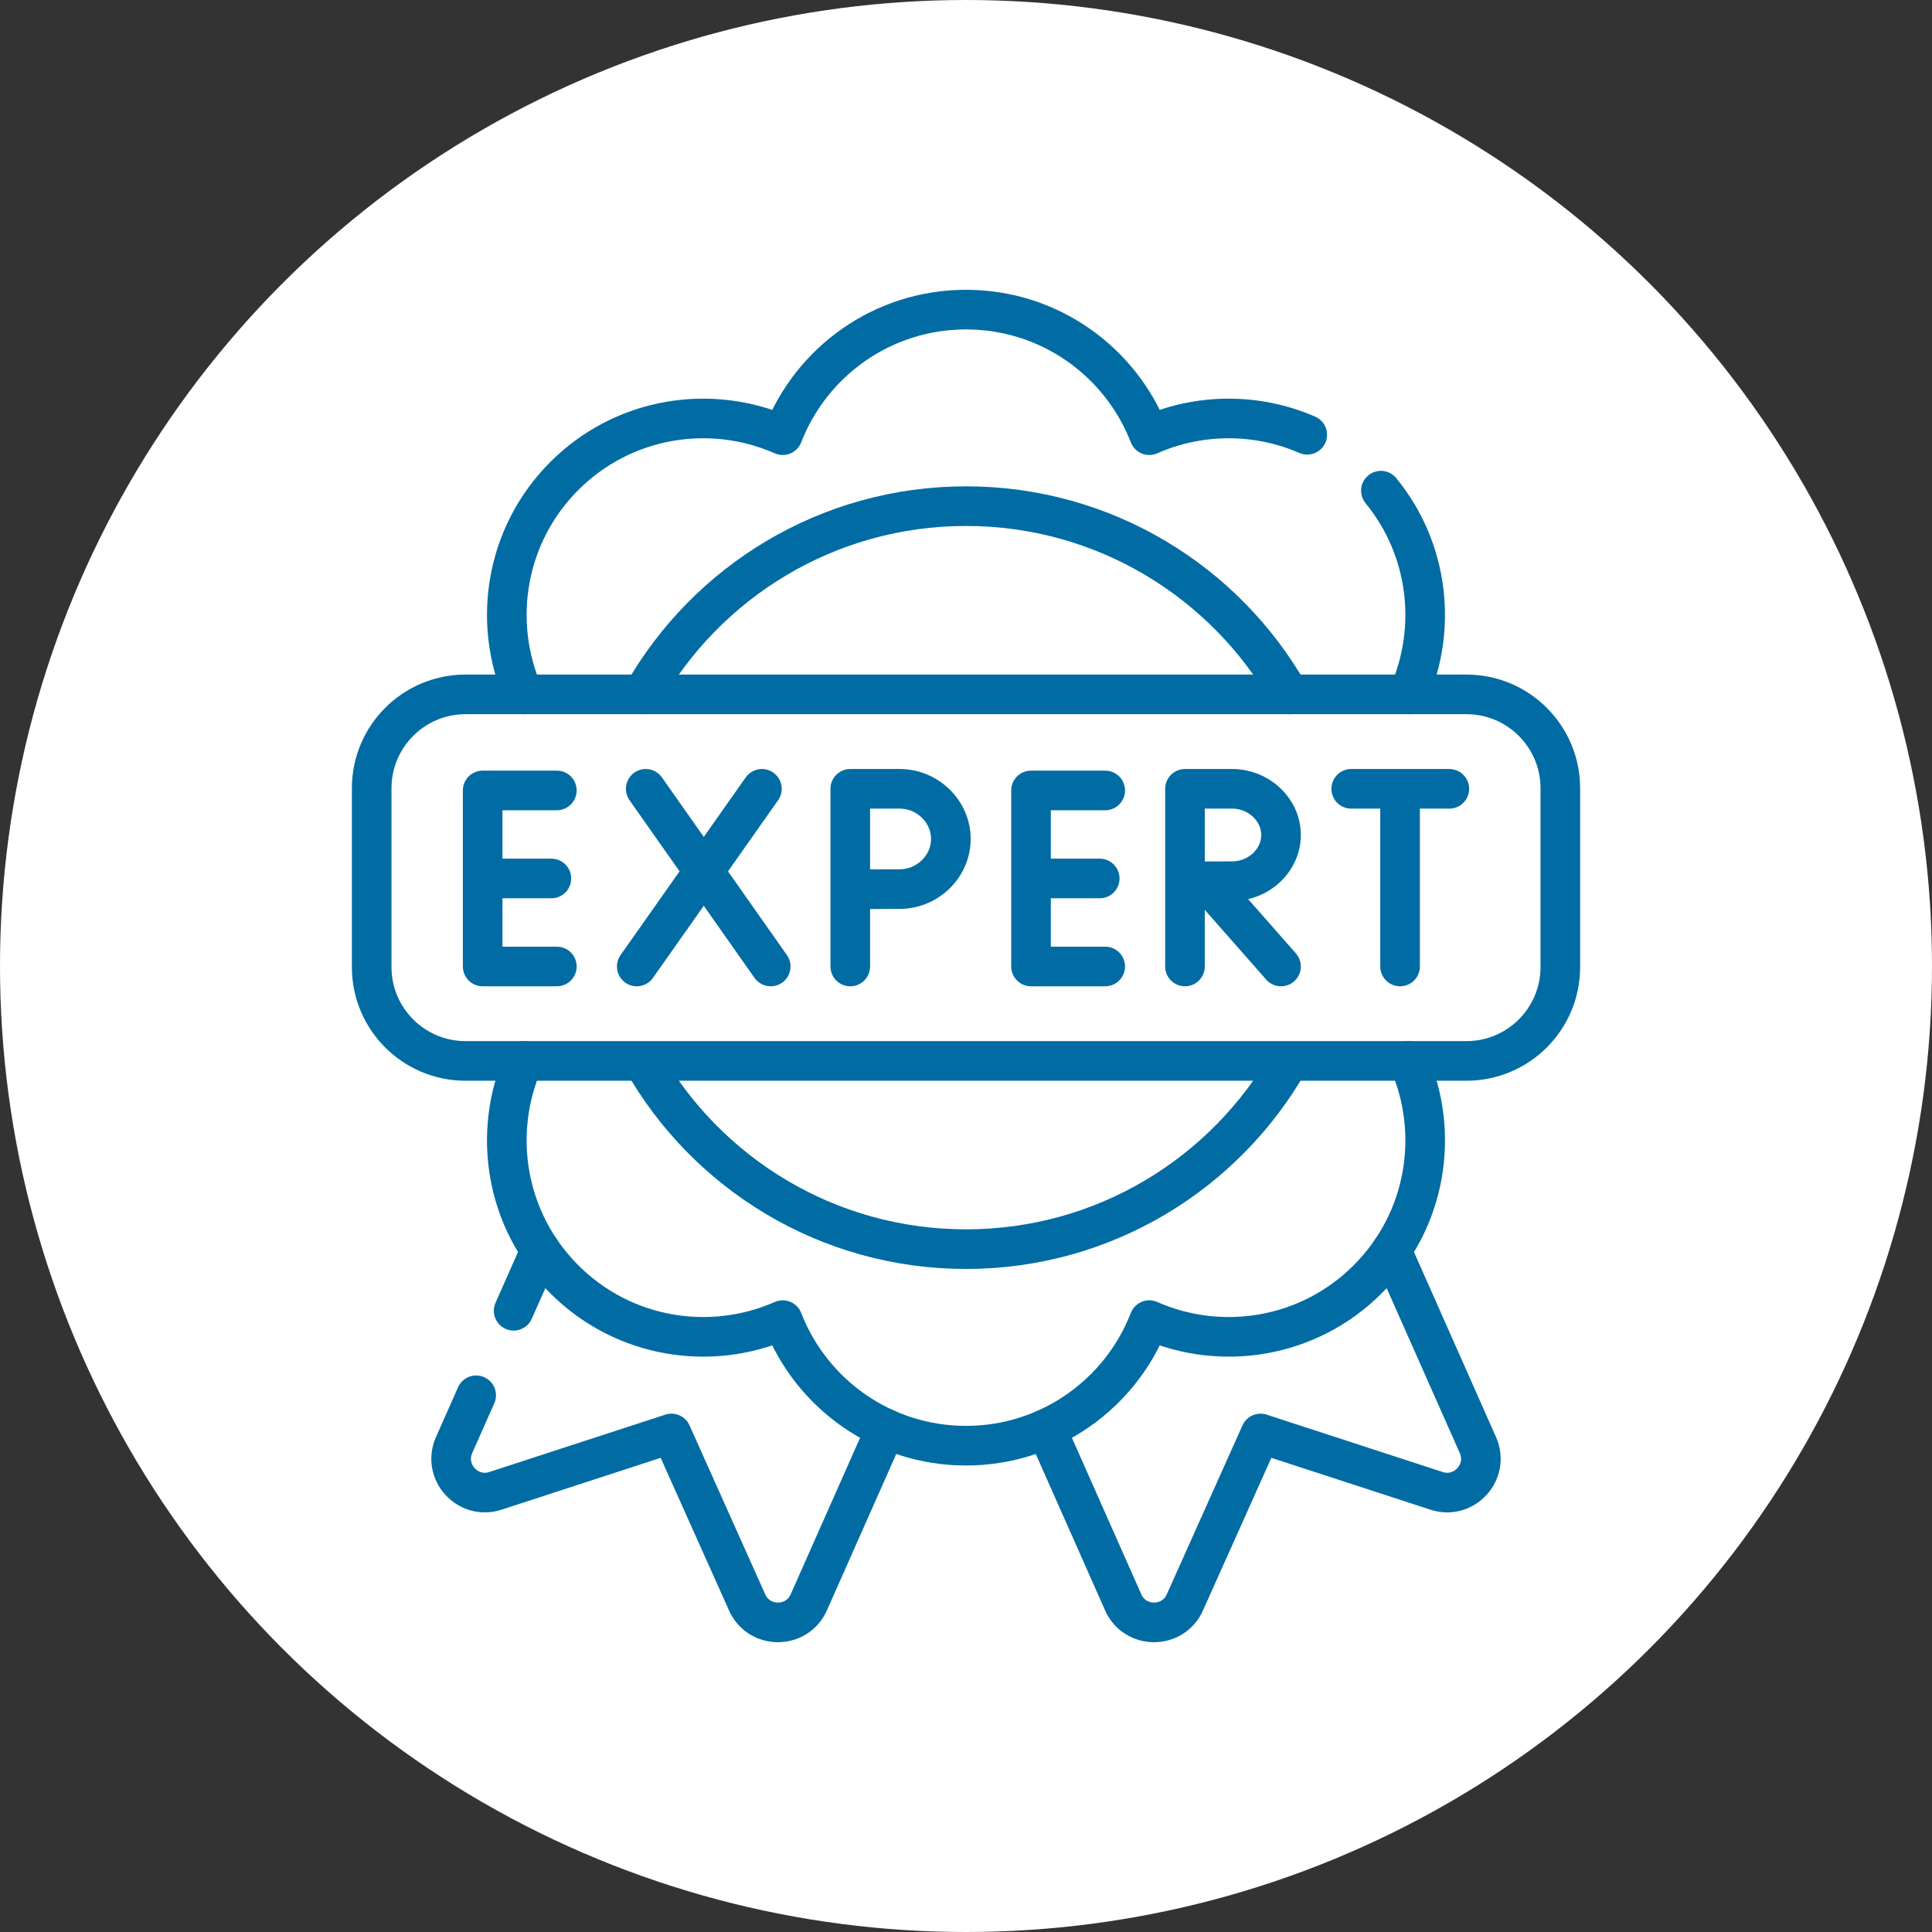
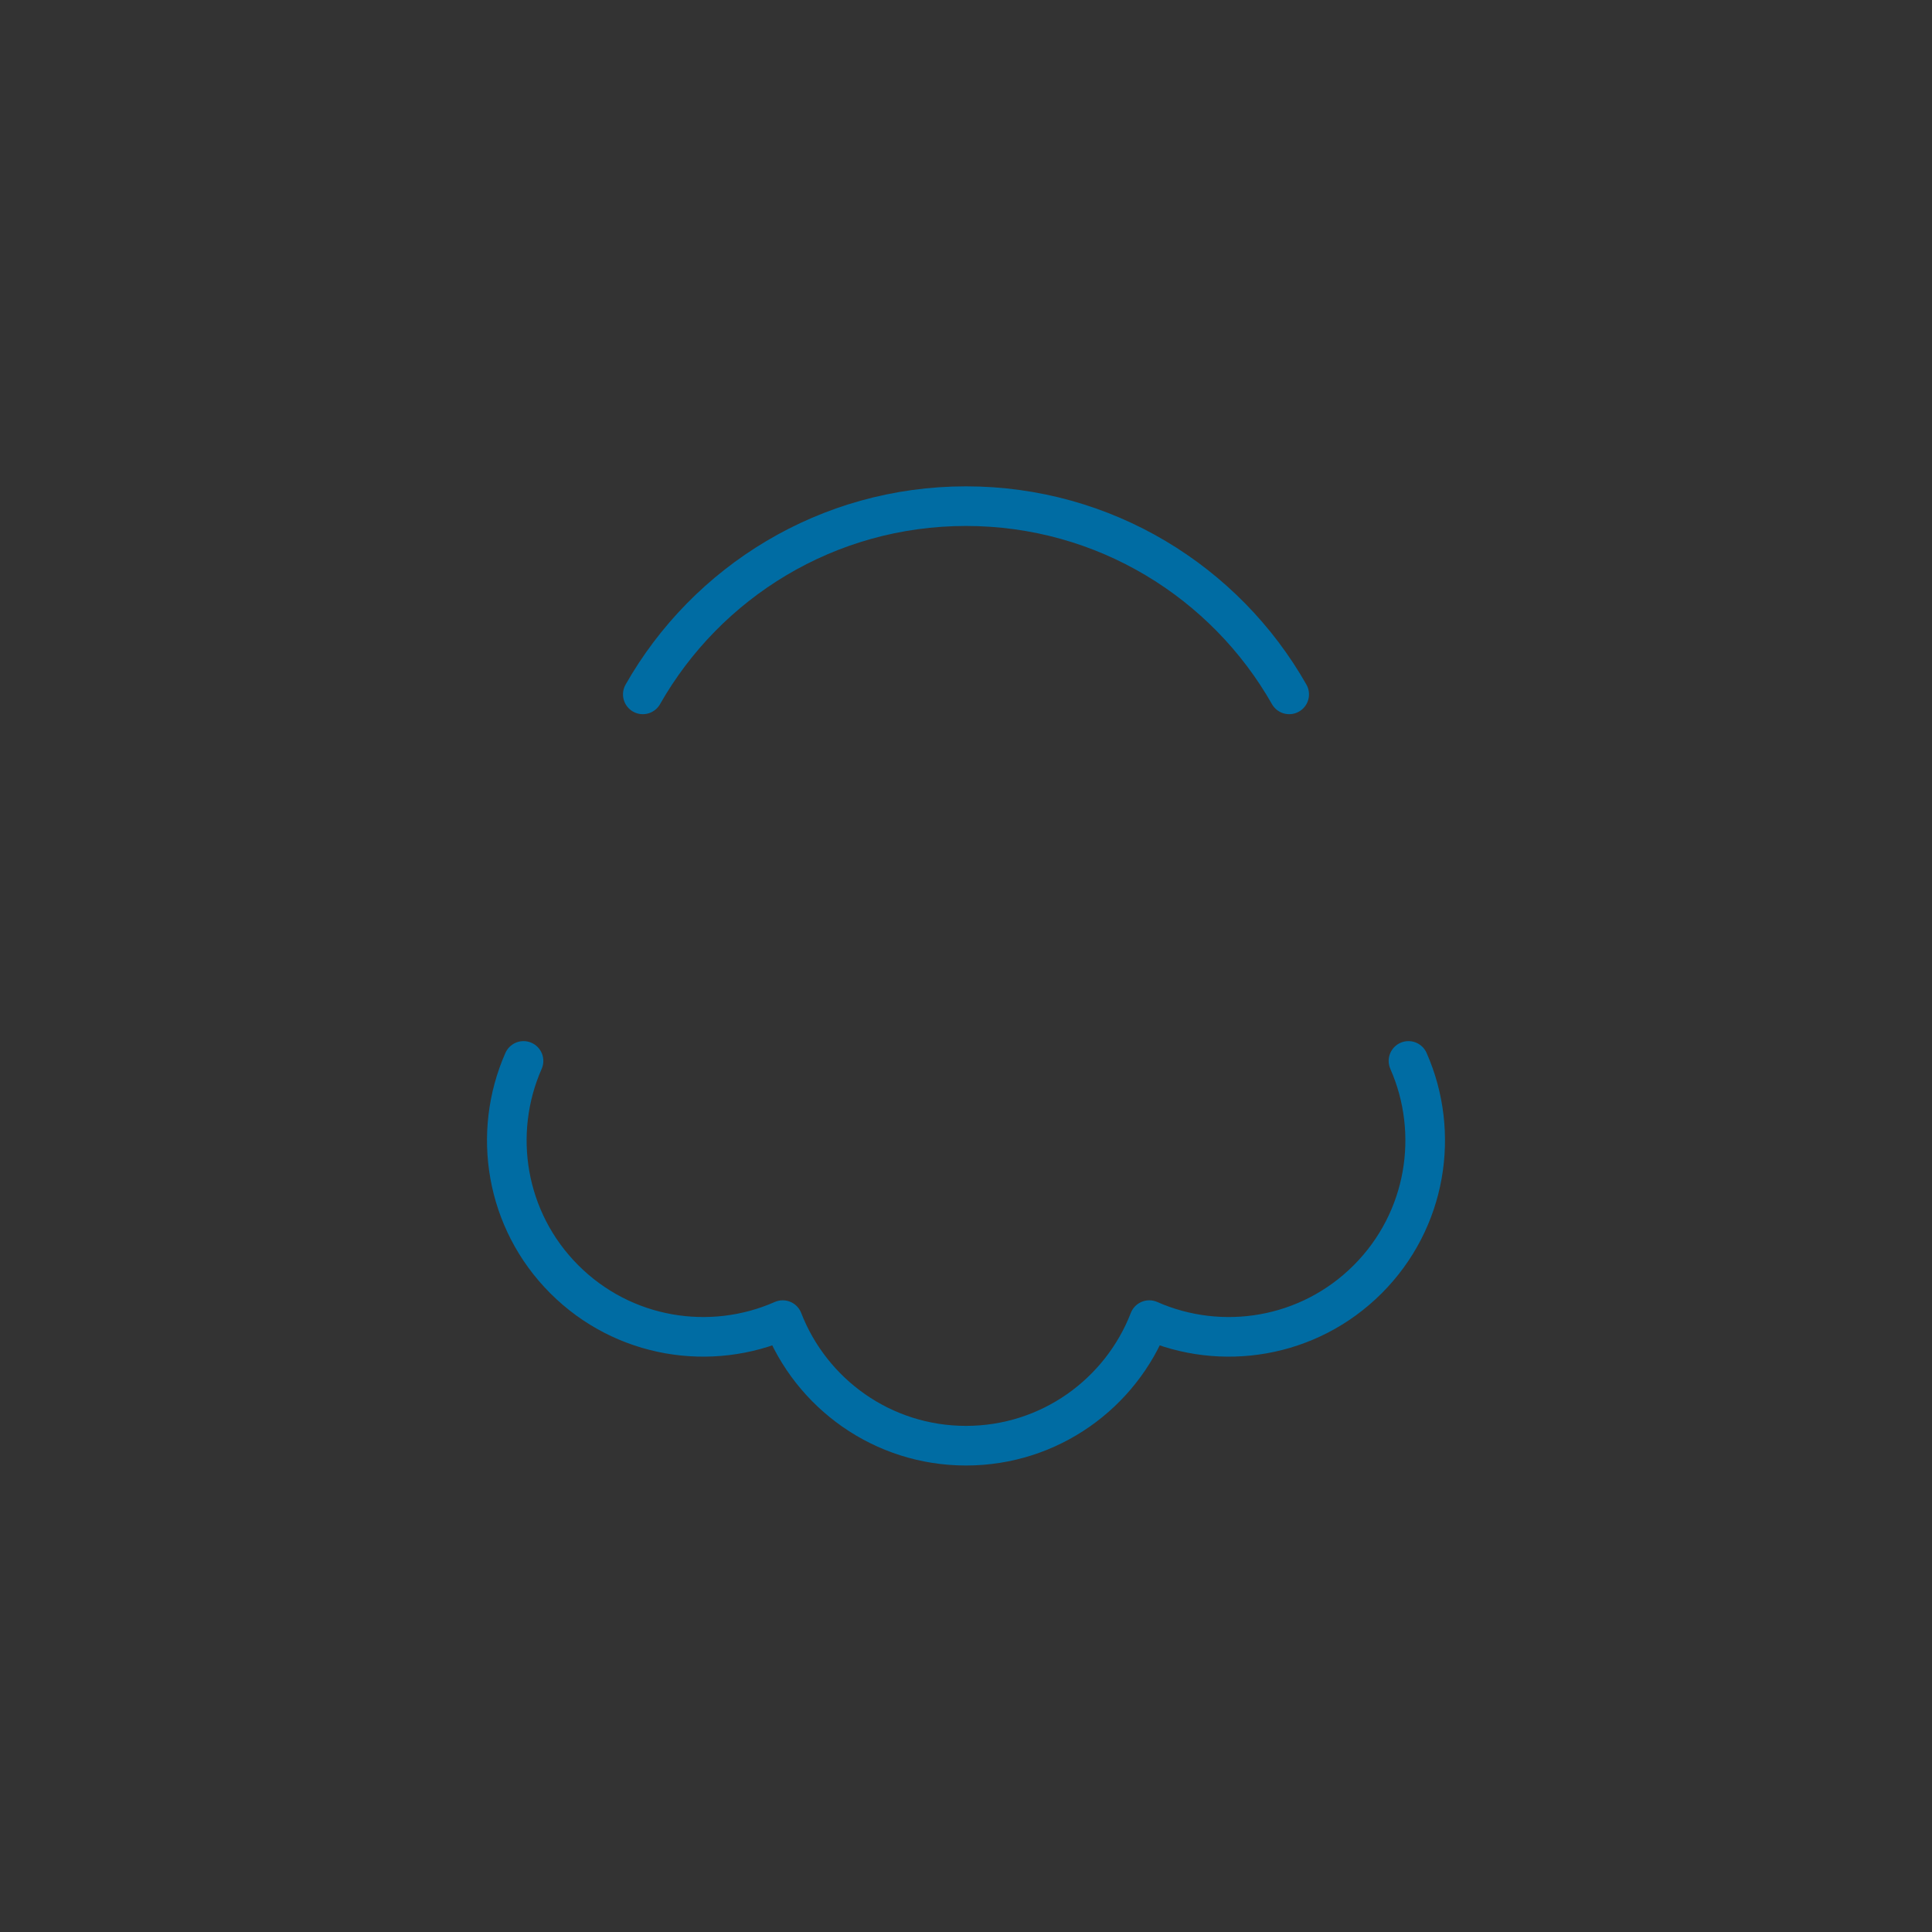
<svg xmlns="http://www.w3.org/2000/svg" width="512" height="512" x="0" y="0" viewBox="0 0 512 512" style="enable-background:new 0 0 512 512" xml:space="preserve" class="">
  <rect x="0" y="0" width="512" height="512" fill="#333333" stroke="none" />
-   <circle r="256" cx="256" cy="256" fill="#ffffff" />
  <g transform="matrix(0.7,0,0,0.7,76.8,76.8)">
-     <path d="m70.557 418.524-8.351 18.836c-4.485 10.117 5.128 20.767 15.65 17.338l66.633-21.716 28.649 63.959c4.524 10.099 18.871 10.072 23.356-.045l29.152-65.754M94.883 363.654l-10.14 22.872M286.354 431.143l29.152 65.754c4.485 10.117 18.833 10.144 23.356.045l28.649-63.959 66.633 21.716c10.522 3.429 20.135-7.221 15.65-17.338l-32.677-73.705M423.513 153.165c11.083-25.108 7.605-55.079-10.438-77.123M385.189 54.888c-19.026-8.282-40.806-8.235-59.802.15C314.609 27.228 287.616 7.5 256 7.5s-58.608 19.728-69.386 47.538c-27.286-12.044-60.322-6.907-82.678 15.449s-27.492 55.392-15.449 82.678" style="stroke-width:15;stroke-linecap:round;stroke-linejoin:round;stroke-miterlimit:10;" fill="none" stroke="#006ca3" stroke-width="15" stroke-linecap="round" stroke-linejoin="round" stroke-miterlimit="10" data-original="#000000" opacity="1" />
    <path d="M88.487 291.938c-12.044 27.286-6.907 60.322 15.449 82.678s55.392 27.492 82.678 15.449c10.778 27.81 37.77 47.538 69.386 47.538 31.616 0 58.609-19.728 69.386-47.538 27.286 12.044 60.322 6.907 82.678-15.449s27.492-55.392 15.449-82.678M378.356 153.165C354.174 110.614 308.441 81.908 256 81.908s-98.174 28.705-122.356 71.257" style="stroke-width:15;stroke-linecap:round;stroke-linejoin:round;stroke-miterlimit:10;" fill="none" stroke="#006ca3" stroke-width="15" stroke-linecap="round" stroke-linejoin="round" stroke-miterlimit="10" data-original="#000000" opacity="1" />
-     <path d="M133.644 291.938c24.182 42.552 69.915 71.257 122.356 71.257s98.174-28.705 122.356-71.257M445.461 291.938H66.539C46.911 291.938 31 276.027 31 256.399v-67.694c0-19.628 15.911-35.539 35.539-35.539h378.922c19.628 0 35.539 15.911 35.539 35.539v67.694c0 19.628-15.911 35.539-35.539 35.539z" style="stroke-width:15;stroke-linecap:round;stroke-linejoin:round;stroke-miterlimit:10;" fill="none" stroke="#006ca3" stroke-width="15" stroke-linecap="round" stroke-linejoin="round" stroke-miterlimit="10" data-original="#000000" opacity="1" />
-     <path d="M101.098 189.536H73.016v66.645h28.082M99.027 222.859H73.016M308.699 189.536h-28.082v66.645h28.082M306.629 222.859h-26.012M134.751 188.922l47.315 67.259M178.736 188.922l-47.382 67.259M401.839 188.922h37.145M420.337 191.07v65.111M347.01 224.08l28.253 32.101M338.899 188.922v67.259M338.921 188.922h17.873c10.004 0 18.469 7.826 18.469 17.48s-8.465 17.48-18.469 17.48c-4.961 0-17.749.077-17.749.077M212.184 188.922v67.259M212.184 188.922h18.728c10.483 0 19.352 8.498 19.352 18.981 0 10.483-8.87 18.981-19.352 18.981-5.199 0-18.598.084-18.598.084" style="stroke-width:15;stroke-linecap:round;stroke-linejoin:round;stroke-miterlimit:10;" fill="none" stroke="#006ca3" stroke-width="15" stroke-linecap="round" stroke-linejoin="round" stroke-miterlimit="10" data-original="#000000" opacity="1" />
  </g>
</svg>